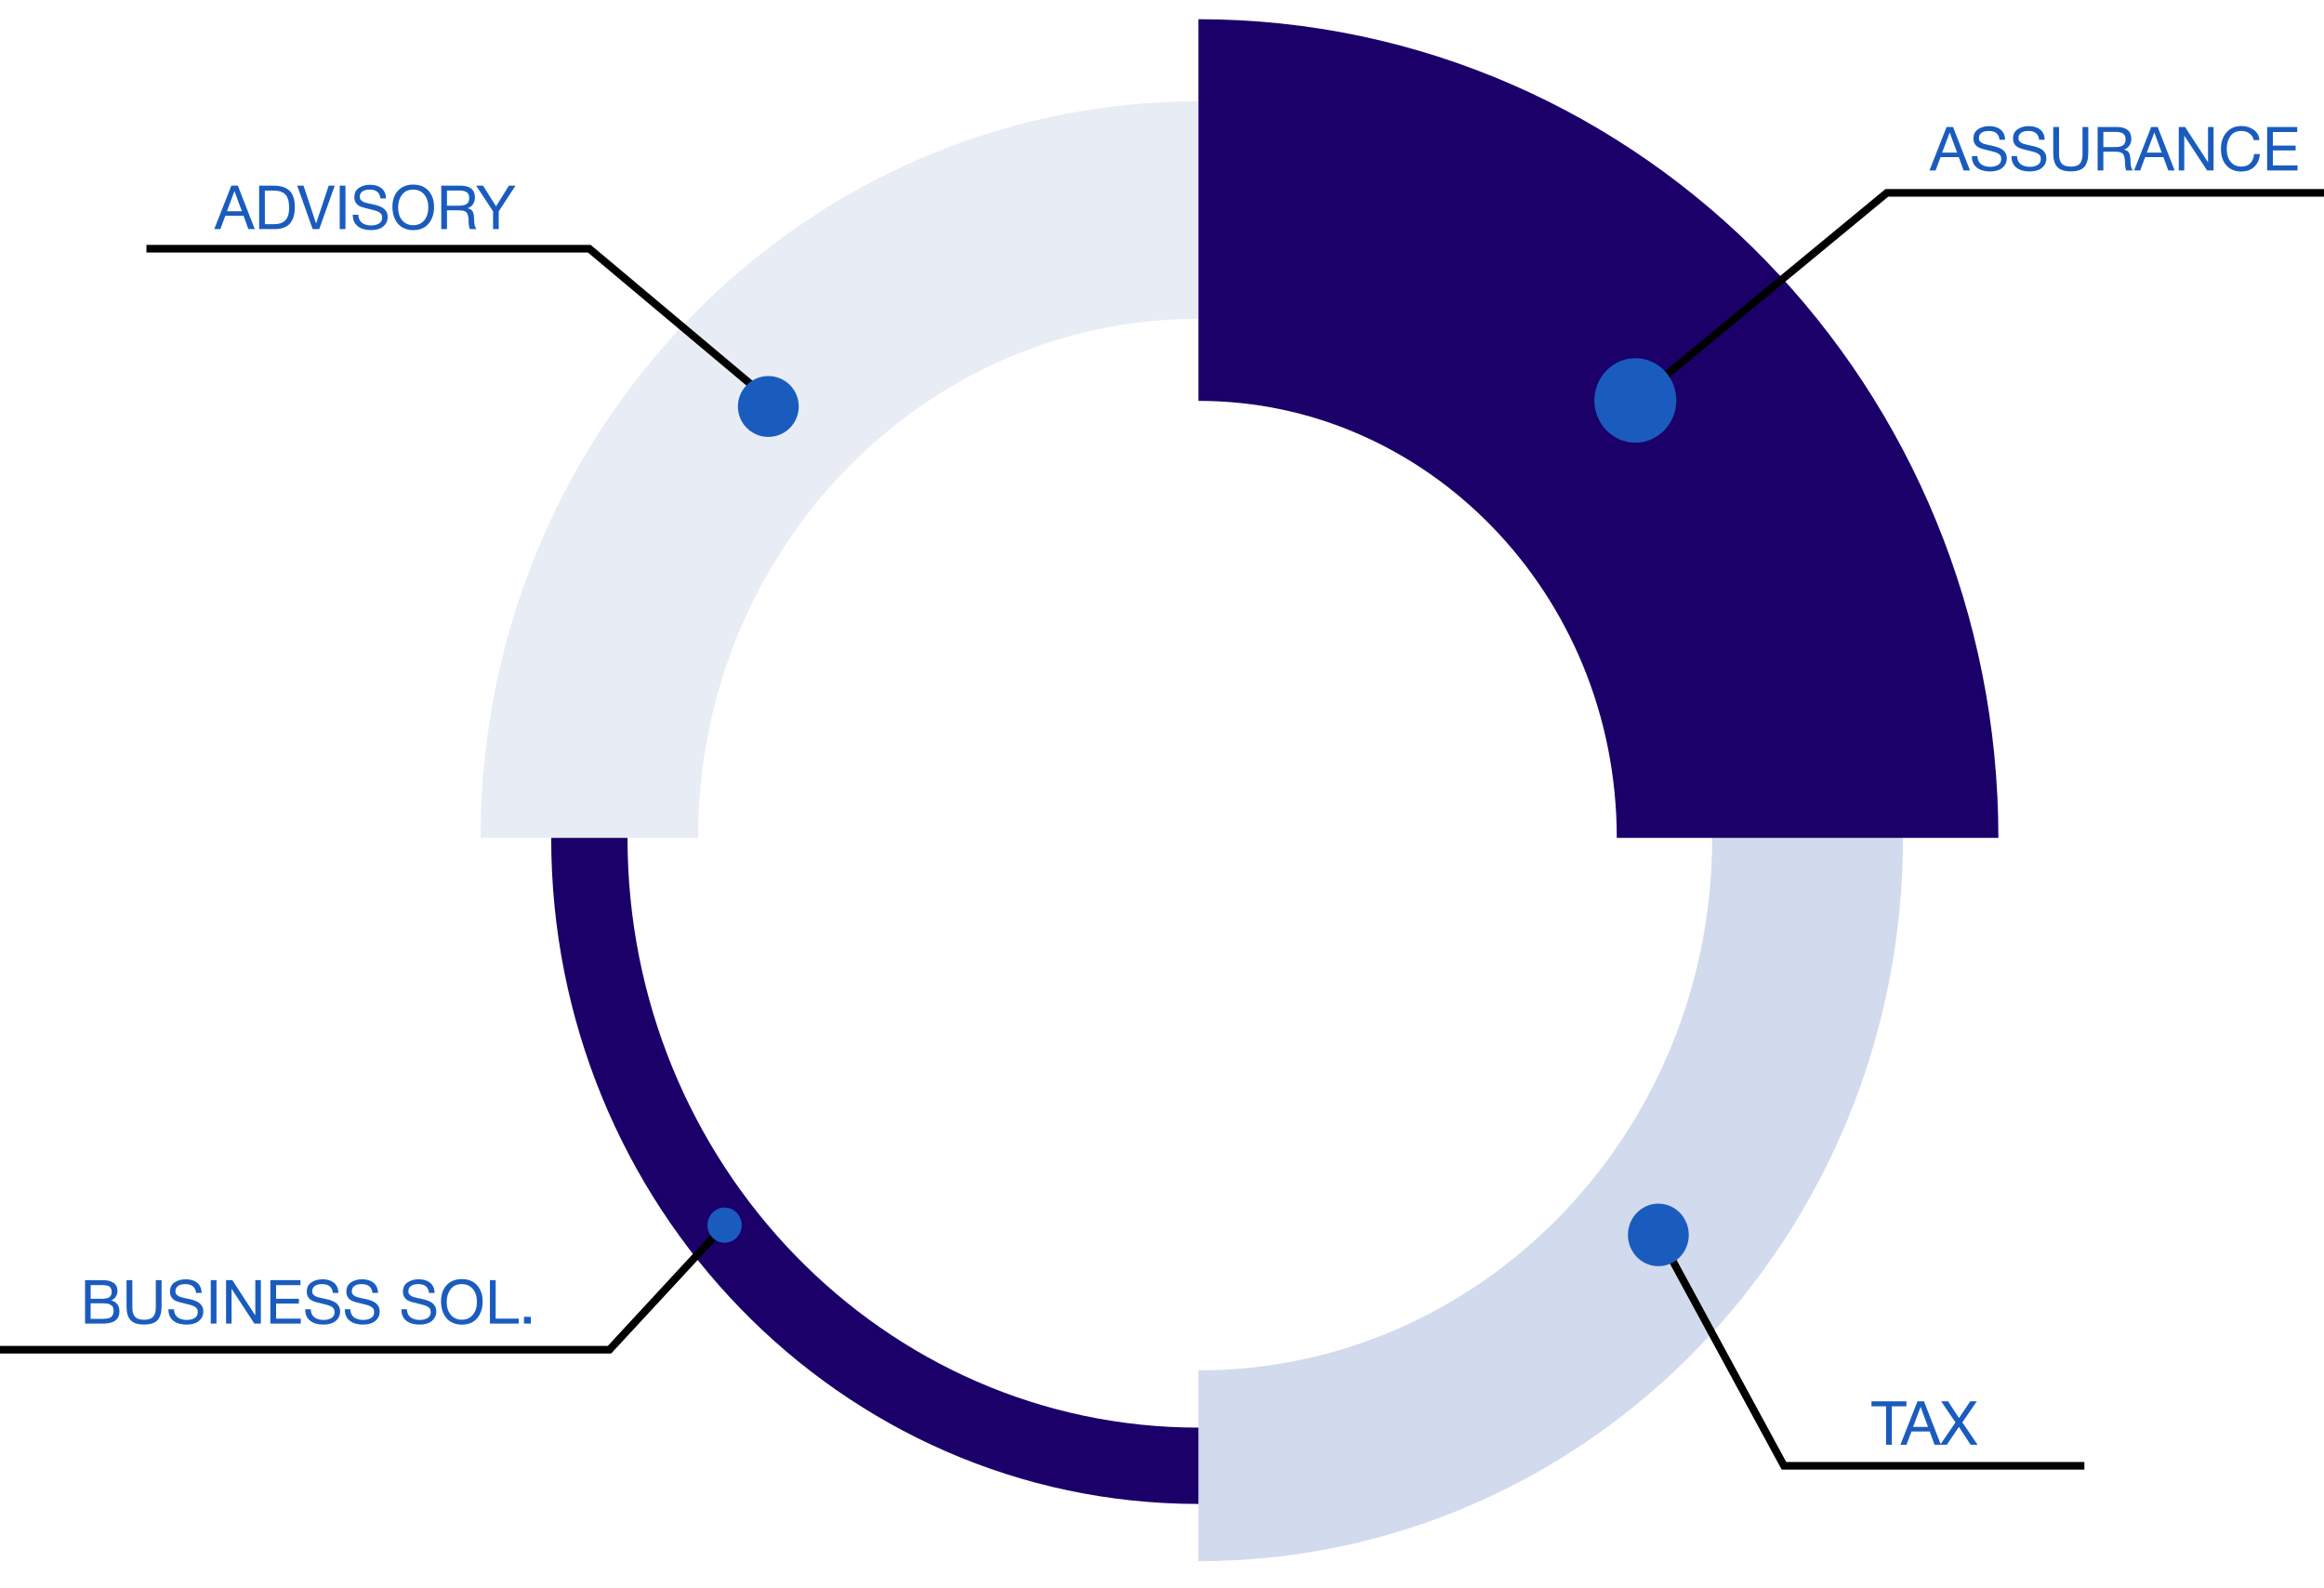
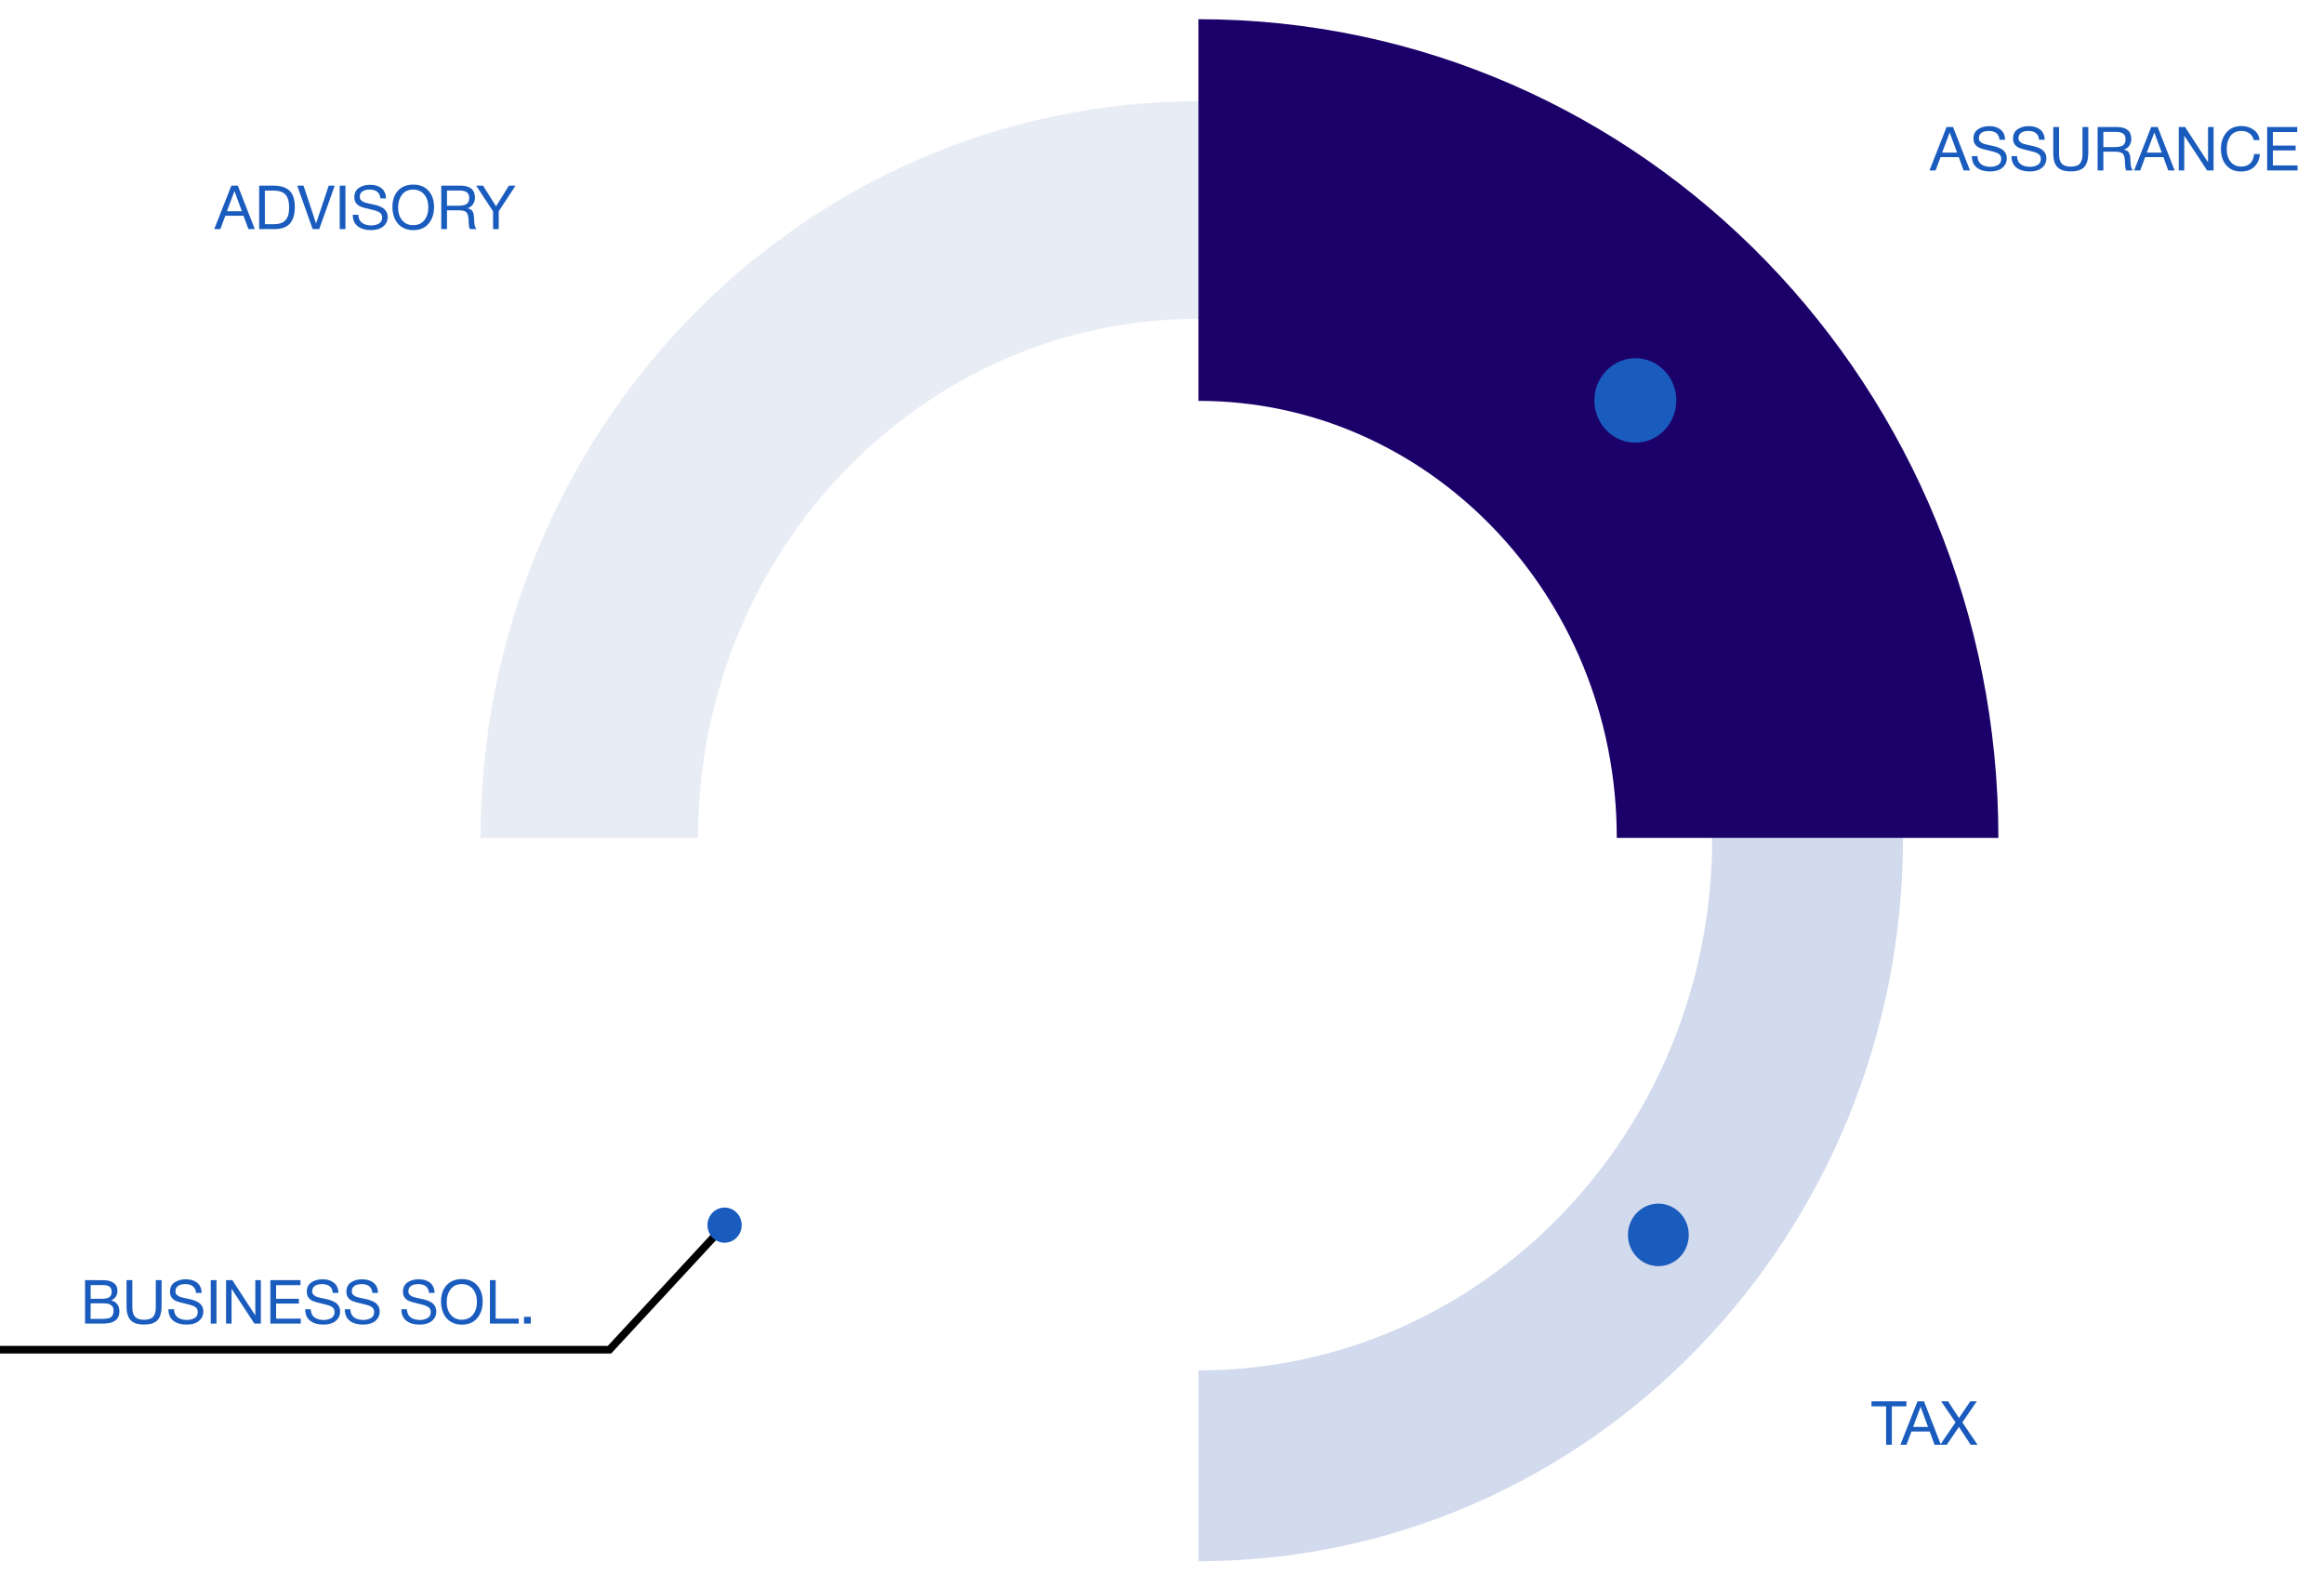
<svg xmlns="http://www.w3.org/2000/svg" width="609" height="416" viewBox="0 0 609 416" fill="none">
  <path d="M154.438 219.54C154.438 128.688 225.904 55.032 314.056 55.032" stroke="#D2DAED" stroke-opacity="0.5" stroke-width="57" stroke-miterlimit="10" />
  <path d="M473.674 219.54C473.674 310.392 402.208 384.048 314.056 384.048" stroke="#D2DAED" stroke-width="50" stroke-miterlimit="10" />
  <path d="M314.056 55.032C402.208 55.032 473.674 128.688 473.674 219.54" stroke="#1B006A" stroke-width="100" stroke-miterlimit="10" />
-   <path d="M314.056 384.048C225.904 384.048 154.438 310.392 154.438 219.54" stroke="#1B006A" stroke-width="20" stroke-miterlimit="10" />
-   <path d="M428.542 104.915L494.442 50.531H609" stroke="black" stroke-width="2" stroke-miterlimit="10" />
  <path d="M435.25 113.551C430.626 117.375 423.875 116.596 420.163 111.829C416.452 107.063 417.209 100.105 421.833 96.28C426.458 92.456 433.209 93.235 436.92 98.001C440.631 102.768 439.875 109.726 435.25 113.551Z" fill="#1A5CBE" />
-   <path d="M201.796 104.915L154.437 65.168H38.374" stroke="black" stroke-width="2" stroke-miterlimit="10" />
-   <path d="M206.376 100.317C209.791 103.096 210.3 108.123 207.522 111.537C204.743 114.952 199.716 115.461 196.302 112.683C192.887 109.904 192.378 104.877 195.156 101.463C197.935 98.048 202.962 97.539 206.376 100.317Z" fill="#1A5CBE" />
-   <path d="M434.466 323.234L467.48 384.048H546.206" stroke="black" stroke-width="2" stroke-miterlimit="10" />
  <path d="M427.616 327.556C425.463 323.609 426.841 318.605 430.68 316.402C434.519 314.2 439.387 315.606 441.529 319.553C443.682 323.5 442.303 328.505 438.464 330.708C434.625 332.91 429.758 331.504 427.616 327.556Z" fill="#1A5CBE" />
  <path d="M187.851 323.234L159.704 353.641H0" stroke="black" stroke-width="2" stroke-miterlimit="10" />
  <path d="M186.632 317.813C188.344 315.974 191.183 315.9 192.973 317.66C194.763 319.419 194.834 322.337 193.122 324.176C191.41 326.015 188.57 326.088 186.781 324.329C184.991 322.57 184.919 319.652 186.632 317.813Z" fill="#1A5CBE" />
  <path d="M511.791 33.272L516.239 44.664H514.559L513.295 41.176H508.511L507.215 44.664H505.615L510.095 33.272H511.791ZM512.847 39.976L510.911 34.712L508.943 39.976H512.847ZM525.446 36.616L523.974 36.632C523.814 35.08 522.87 34.312 521.142 34.312C520.326 34.312 519.686 34.472 519.238 34.808C518.79 35.128 518.566 35.592 518.566 36.2C518.566 36.408 518.598 36.6 518.662 36.76C518.726 36.92 518.838 37.048 518.998 37.176C519.158 37.304 519.302 37.4 519.43 37.496C519.574 37.576 519.798 37.656 520.086 37.736C520.39 37.832 520.63 37.896 520.806 37.928C520.998 37.96 521.27 38.024 521.654 38.104C522.134 38.2 522.518 38.296 522.822 38.376C523.142 38.456 523.51 38.584 523.926 38.76C524.358 38.952 524.694 39.144 524.95 39.368C525.206 39.592 525.414 39.88 525.606 40.232C525.798 40.6 525.878 41.016 525.878 41.464C525.878 42.264 525.654 42.936 525.206 43.48C524.758 44.024 524.214 44.392 523.574 44.6C522.934 44.824 522.23 44.92 521.446 44.92C520.022 44.92 518.886 44.584 518.022 43.912C517.158 43.24 516.726 42.232 516.726 40.904H518.182C518.214 41.88 518.55 42.584 519.158 43.032C519.782 43.48 520.582 43.704 521.574 43.704C522.358 43.704 523.03 43.528 523.59 43.208C524.134 42.888 524.422 42.36 524.422 41.624C524.422 41.272 524.342 40.984 524.198 40.744C524.038 40.504 523.814 40.312 523.494 40.152C523.174 39.992 522.854 39.88 522.534 39.784C522.214 39.688 521.782 39.576 521.27 39.464C521.19 39.448 521.142 39.432 521.11 39.416C519.926 39.16 519.158 38.936 518.806 38.776C517.686 38.296 517.142 37.48 517.142 36.296C517.142 35.208 517.542 34.408 518.342 33.864C519.142 33.32 520.118 33.048 521.254 33.048C522.502 33.048 523.51 33.352 524.246 33.944C524.998 34.552 525.398 35.432 525.446 36.616ZM535.821 36.616L534.349 36.632C534.189 35.08 533.245 34.312 531.517 34.312C530.701 34.312 530.061 34.472 529.613 34.808C529.165 35.128 528.941 35.592 528.941 36.2C528.941 36.408 528.973 36.6 529.037 36.76C529.101 36.92 529.213 37.048 529.373 37.176C529.533 37.304 529.677 37.4 529.805 37.496C529.949 37.576 530.173 37.656 530.461 37.736C530.765 37.832 531.005 37.896 531.181 37.928C531.373 37.96 531.645 38.024 532.029 38.104C532.509 38.2 532.893 38.296 533.197 38.376C533.517 38.456 533.885 38.584 534.301 38.76C534.733 38.952 535.069 39.144 535.325 39.368C535.581 39.592 535.789 39.88 535.981 40.232C536.173 40.6 536.253 41.016 536.253 41.464C536.253 42.264 536.029 42.936 535.581 43.48C535.133 44.024 534.589 44.392 533.949 44.6C533.309 44.824 532.605 44.92 531.821 44.92C530.397 44.92 529.261 44.584 528.397 43.912C527.533 43.24 527.101 42.232 527.101 40.904H528.557C528.589 41.88 528.925 42.584 529.533 43.032C530.157 43.48 530.957 43.704 531.949 43.704C532.733 43.704 533.405 43.528 533.965 43.208C534.509 42.888 534.797 42.36 534.797 41.624C534.797 41.272 534.717 40.984 534.573 40.744C534.413 40.504 534.189 40.312 533.869 40.152C533.549 39.992 533.229 39.88 532.909 39.784C532.589 39.688 532.157 39.576 531.645 39.464C531.565 39.448 531.517 39.432 531.485 39.416C530.301 39.16 529.533 38.936 529.181 38.776C528.061 38.296 527.517 37.48 527.517 36.296C527.517 35.208 527.917 34.408 528.717 33.864C529.517 33.32 530.493 33.048 531.629 33.048C532.877 33.048 533.885 33.352 534.621 33.944C535.373 34.552 535.773 35.432 535.821 36.616ZM538.052 33.272H539.572V40.456C539.572 41.576 539.812 42.376 540.292 42.888C540.772 43.4 541.556 43.656 542.644 43.656C543.764 43.656 544.548 43.4 545.012 42.872C545.476 42.36 545.716 41.544 545.716 40.456V33.272H547.236V40.056C547.236 41.72 546.884 42.952 546.196 43.736C545.492 44.52 544.308 44.904 542.644 44.904C541.012 44.904 539.844 44.536 539.124 43.768C538.404 43 538.052 41.816 538.052 40.216V33.272ZM549.678 33.272H554.686C557.23 33.272 558.51 34.328 558.51 36.424C558.51 37.096 558.318 37.672 557.966 38.184C557.614 38.696 557.134 39.032 556.558 39.192C556.942 39.288 557.246 39.4 557.486 39.56C557.71 39.72 557.886 39.944 557.998 40.232C558.094 40.52 558.174 40.776 558.206 41C558.238 41.224 558.254 41.56 558.286 41.992C558.286 42.04 558.286 42.152 558.302 42.312C558.302 42.472 558.318 42.584 558.318 42.648C558.318 42.712 558.318 42.808 558.334 42.952C558.35 43.112 558.366 43.224 558.382 43.288C558.382 43.368 558.398 43.464 558.43 43.592C558.446 43.72 558.478 43.832 558.51 43.912C558.542 43.992 558.574 44.088 558.622 44.184C558.654 44.28 558.702 44.376 558.766 44.456C558.814 44.536 558.878 44.6 558.942 44.664H557.214C557.134 44.568 557.07 44.424 557.022 44.264C556.974 44.104 556.942 43.928 556.926 43.704C556.894 43.48 556.878 43.304 556.878 43.176C556.862 43.048 556.846 42.84 556.846 42.584C556.83 42.328 556.83 42.184 556.83 42.152C556.766 41.192 556.574 40.536 556.222 40.216C555.87 39.896 555.198 39.736 554.174 39.736H551.182V44.664H549.678V33.272ZM551.182 34.552V38.536H554.014C554.366 38.536 554.654 38.536 554.894 38.504C555.134 38.488 555.406 38.44 555.694 38.36C555.982 38.296 556.206 38.184 556.382 38.04C556.558 37.912 556.702 37.704 556.83 37.448C556.942 37.192 557.006 36.888 557.006 36.52C557.006 35.752 556.766 35.24 556.302 34.968C555.838 34.696 555.214 34.552 554.414 34.552H551.182ZM565.416 33.272L569.864 44.664H568.184L566.92 41.176H562.136L560.84 44.664H559.24L563.72 33.272H565.416ZM566.472 39.976L564.536 34.712L562.568 39.976H566.472ZM570.943 33.272H572.591L578.607 42.52V33.272H580.063V44.664H578.367L572.383 35.528V44.664H570.943V33.272ZM592.201 40.36C592.073 41.8 591.561 42.936 590.697 43.736C589.833 44.536 588.681 44.936 587.257 44.936C585.641 44.936 584.361 44.408 583.417 43.336C582.457 42.264 581.993 40.808 581.993 38.984C581.993 37.288 582.457 35.864 583.417 34.728C584.377 33.592 585.689 33.016 587.385 33.016C588.585 33.016 589.641 33.352 590.553 33.992C591.481 34.648 591.993 35.544 592.089 36.696H590.585C590.425 35.96 590.041 35.368 589.465 34.952C588.889 34.536 588.185 34.312 587.337 34.312C586.073 34.312 585.113 34.76 584.473 35.656C583.833 36.552 583.513 37.656 583.513 38.968C583.513 40.424 583.849 41.56 584.537 42.392C585.209 43.224 586.153 43.64 587.337 43.64C588.297 43.64 589.081 43.368 589.657 42.808C590.233 42.248 590.569 41.432 590.697 40.36H592.201ZM601.988 33.272V34.584H595.604V38.152H601.572V39.416H595.604V43.352H602.068V44.664H594.1V33.272H601.988Z" fill="#1A5CBE" />
  <path d="M62.32 48.635L66.768 60.027H65.088L63.824 56.539H59.04L57.744 60.027H56.144L60.624 48.635H62.32ZM63.376 55.339L61.44 50.075L59.472 55.339H63.376ZM67.911 48.635H71.607C73.543 48.635 74.967 49.083 75.879 49.979C76.807 50.875 77.255 52.299 77.255 54.235C77.255 56.155 76.839 57.595 75.975 58.571C75.127 59.547 73.767 60.027 71.895 60.027H67.911V48.635ZM69.399 49.931L69.415 58.747H71.703C73.127 58.747 74.167 58.395 74.807 57.691C75.447 56.987 75.767 55.899 75.767 54.411C75.767 52.859 75.463 51.723 74.823 51.003C74.199 50.299 73.127 49.931 71.623 49.931H69.399ZM77.88 48.635H79.544L82.825 58.555L86.136 48.635H87.721L83.656 60.027H81.928L77.88 48.635ZM90.526 48.635V60.027H89.022V48.635H90.526ZM101.162 51.979L99.69 51.995C99.53 50.443 98.586 49.675 96.858 49.675C96.042 49.675 95.402 49.835 94.954 50.171C94.506 50.491 94.282 50.955 94.282 51.563C94.282 51.771 94.314 51.963 94.378 52.123C94.442 52.283 94.554 52.411 94.714 52.539C94.874 52.667 95.018 52.763 95.146 52.859C95.29 52.939 95.514 53.019 95.802 53.099C96.106 53.195 96.346 53.259 96.522 53.291C96.714 53.323 96.986 53.387 97.37 53.467C97.85 53.563 98.234 53.659 98.538 53.739C98.858 53.819 99.226 53.947 99.642 54.123C100.074 54.315 100.41 54.507 100.666 54.731C100.922 54.955 101.13 55.243 101.322 55.595C101.514 55.963 101.594 56.379 101.594 56.827C101.594 57.627 101.37 58.299 100.922 58.843C100.474 59.387 99.93 59.755 99.29 59.963C98.65 60.187 97.946 60.283 97.162 60.283C95.738 60.283 94.602 59.947 93.738 59.275C92.874 58.603 92.442 57.595 92.442 56.267H93.898C93.93 57.243 94.266 57.947 94.874 58.395C95.498 58.843 96.298 59.067 97.29 59.067C98.074 59.067 98.746 58.891 99.306 58.571C99.85 58.251 100.138 57.723 100.138 56.987C100.138 56.635 100.058 56.347 99.914 56.107C99.754 55.867 99.53 55.675 99.21 55.515C98.89 55.355 98.57 55.243 98.25 55.147C97.93 55.051 97.498 54.939 96.986 54.827C96.906 54.811 96.858 54.795 96.826 54.779C95.642 54.523 94.874 54.299 94.522 54.139C93.402 53.659 92.858 52.843 92.858 51.659C92.858 50.571 93.258 49.771 94.058 49.227C94.858 48.683 95.834 48.411 96.97 48.411C98.218 48.411 99.226 48.715 99.962 49.307C100.714 49.915 101.114 50.795 101.162 51.979ZM108.273 48.363C110.001 48.363 111.345 48.907 112.305 49.995C113.265 51.083 113.745 52.491 113.745 54.235C113.745 55.995 113.265 57.451 112.321 58.587C111.361 59.739 110.017 60.299 108.289 60.299C107.393 60.299 106.609 60.139 105.905 59.819C105.201 59.499 104.625 59.067 104.177 58.491C103.729 57.931 103.393 57.291 103.169 56.555C102.945 55.835 102.833 55.051 102.833 54.203C102.833 52.427 103.313 51.003 104.305 49.947C105.297 48.891 106.609 48.363 108.273 48.363ZM108.273 49.675C106.993 49.675 106.017 50.123 105.345 51.019C104.673 51.915 104.321 53.003 104.321 54.315C104.321 55.755 104.689 56.891 105.409 57.739C106.129 58.587 107.089 59.003 108.289 59.003C109.489 59.003 110.449 58.587 111.169 57.723C111.873 56.875 112.241 55.739 112.241 54.315C112.241 52.907 111.873 51.787 111.153 50.939C110.433 50.107 109.473 49.675 108.273 49.675ZM115.63 48.635H120.638C123.182 48.635 124.462 49.691 124.462 51.787C124.462 52.459 124.27 53.035 123.918 53.547C123.566 54.059 123.086 54.395 122.51 54.555C122.894 54.651 123.198 54.763 123.438 54.923C123.662 55.083 123.838 55.307 123.95 55.595C124.046 55.883 124.126 56.139 124.158 56.363C124.19 56.587 124.206 56.923 124.238 57.355C124.238 57.403 124.238 57.515 124.254 57.675C124.254 57.835 124.27 57.947 124.27 58.011C124.27 58.075 124.27 58.171 124.286 58.315C124.302 58.475 124.318 58.587 124.334 58.651C124.334 58.731 124.35 58.827 124.382 58.955C124.398 59.083 124.43 59.195 124.462 59.275C124.494 59.355 124.526 59.451 124.574 59.547C124.606 59.643 124.654 59.739 124.718 59.819C124.766 59.899 124.83 59.963 124.894 60.027H123.166C123.086 59.931 123.022 59.787 122.974 59.627C122.926 59.467 122.894 59.291 122.878 59.067C122.846 58.843 122.83 58.667 122.83 58.539C122.814 58.411 122.798 58.203 122.798 57.947C122.782 57.691 122.782 57.547 122.782 57.515C122.718 56.555 122.526 55.899 122.174 55.579C121.822 55.259 121.15 55.099 120.126 55.099H117.134V60.027H115.63V48.635ZM117.134 49.915V53.899H119.966C120.318 53.899 120.606 53.899 120.846 53.867C121.086 53.851 121.358 53.803 121.646 53.723C121.934 53.659 122.158 53.547 122.334 53.403C122.51 53.275 122.654 53.067 122.782 52.811C122.894 52.555 122.958 52.251 122.958 51.883C122.958 51.115 122.718 50.603 122.254 50.331C121.79 50.059 121.166 49.915 120.366 49.915H117.134ZM135.093 48.635L130.693 55.371V60.027H129.205V55.371L124.773 48.635H126.581L129.989 54.059L133.365 48.635H135.093Z" fill="#1A5CBE" />
  <path d="M22.288 335.405L27.152 335.421C28.192 335.421 29.056 335.645 29.744 336.109C30.432 336.557 30.784 337.277 30.784 338.269C30.784 338.829 30.624 339.325 30.32 339.773C30.016 340.221 29.616 340.525 29.104 340.717C29.808 340.877 30.336 341.197 30.72 341.709C31.104 342.205 31.296 342.829 31.296 343.581C31.296 345.725 29.856 346.797 26.976 346.797H22.288V335.405ZM23.76 336.701V340.301H26.464C26.768 340.301 27.024 340.285 27.248 340.269C27.472 340.253 27.712 340.221 28 340.157C28.272 340.093 28.496 339.997 28.656 339.869C28.816 339.741 28.96 339.565 29.088 339.341C29.216 339.101 29.264 338.813 29.264 338.493C29.264 338.157 29.216 337.869 29.104 337.645C29.008 337.421 28.88 337.245 28.72 337.117C28.576 336.989 28.368 336.909 28.112 336.845C27.856 336.781 27.616 336.733 27.408 336.717C27.2 336.701 26.928 336.701 26.608 336.701H23.76ZM23.76 341.485L23.744 345.549H26.752C27.136 345.549 27.44 345.533 27.664 345.517C27.904 345.501 28.176 345.453 28.464 345.389C28.752 345.309 28.992 345.197 29.152 345.053C29.328 344.909 29.472 344.701 29.584 344.429C29.712 344.157 29.76 343.837 29.76 343.453C29.76 343.133 29.728 342.845 29.648 342.621C29.568 342.381 29.44 342.189 29.248 342.061C29.056 341.917 28.88 341.805 28.72 341.725C28.56 341.629 28.32 341.581 28.016 341.549C27.696 341.517 27.456 341.485 27.296 341.485C27.12 341.485 26.864 341.485 26.512 341.485H23.76ZM33.161 335.405H34.681V342.589C34.681 343.709 34.921 344.509 35.401 345.021C35.881 345.533 36.665 345.789 37.753 345.789C38.873 345.789 39.657 345.533 40.121 345.005C40.585 344.493 40.825 343.677 40.825 342.589V335.405H42.345V342.189C42.345 343.853 41.993 345.085 41.305 345.869C40.601 346.653 39.417 347.037 37.753 347.037C36.121 347.037 34.953 346.669 34.233 345.901C33.513 345.133 33.161 343.949 33.161 342.349V335.405ZM52.852 338.749L51.38 338.765C51.22 337.213 50.276 336.445 48.548 336.445C47.732 336.445 47.092 336.605 46.644 336.941C46.196 337.261 45.972 337.725 45.972 338.333C45.972 338.541 46.004 338.733 46.068 338.893C46.132 339.053 46.244 339.181 46.404 339.309C46.564 339.437 46.708 339.533 46.836 339.629C46.98 339.709 47.204 339.789 47.492 339.869C47.796 339.965 48.036 340.029 48.212 340.061C48.404 340.093 48.676 340.157 49.06 340.237C49.54 340.333 49.924 340.429 50.228 340.509C50.548 340.589 50.916 340.717 51.332 340.893C51.764 341.085 52.1 341.277 52.356 341.501C52.612 341.725 52.82 342.013 53.012 342.365C53.204 342.733 53.284 343.149 53.284 343.597C53.284 344.397 53.06 345.069 52.612 345.613C52.164 346.157 51.62 346.525 50.98 346.733C50.34 346.957 49.636 347.053 48.852 347.053C47.428 347.053 46.292 346.717 45.428 346.045C44.564 345.373 44.132 344.365 44.132 343.037H45.588C45.62 344.013 45.956 344.717 46.564 345.165C47.188 345.613 47.988 345.837 48.98 345.837C49.764 345.837 50.436 345.661 50.996 345.341C51.54 345.021 51.828 344.493 51.828 343.757C51.828 343.405 51.748 343.117 51.604 342.877C51.444 342.637 51.22 342.445 50.9 342.285C50.58 342.125 50.26 342.013 49.94 341.917C49.62 341.821 49.188 341.709 48.676 341.597C48.596 341.581 48.548 341.565 48.516 341.549C47.332 341.293 46.564 341.069 46.212 340.909C45.092 340.429 44.548 339.613 44.548 338.429C44.548 337.341 44.948 336.541 45.748 335.997C46.548 335.453 47.524 335.181 48.66 335.181C49.908 335.181 50.916 335.485 51.652 336.077C52.404 336.685 52.804 337.565 52.852 338.749ZM56.731 335.405V346.797H55.227V335.405H56.731ZM59.239 335.405H60.888L66.903 344.653V335.405H68.359V346.797H66.663L60.679 337.661V346.797H59.239V335.405ZM78.738 335.405V336.717H72.354V340.285H78.322V341.549H72.354V345.485H78.818V346.797H70.85V335.405H78.738ZM88.696 338.749L87.224 338.765C87.064 337.213 86.12 336.445 84.392 336.445C83.576 336.445 82.936 336.605 82.488 336.941C82.04 337.261 81.816 337.725 81.816 338.333C81.816 338.541 81.848 338.733 81.912 338.893C81.976 339.053 82.088 339.181 82.248 339.309C82.408 339.437 82.552 339.533 82.68 339.629C82.824 339.709 83.048 339.789 83.336 339.869C83.64 339.965 83.88 340.029 84.056 340.061C84.248 340.093 84.52 340.157 84.904 340.237C85.384 340.333 85.768 340.429 86.072 340.509C86.392 340.589 86.76 340.717 87.176 340.893C87.608 341.085 87.944 341.277 88.2 341.501C88.456 341.725 88.664 342.013 88.856 342.365C89.048 342.733 89.128 343.149 89.128 343.597C89.128 344.397 88.904 345.069 88.456 345.613C88.008 346.157 87.464 346.525 86.824 346.733C86.184 346.957 85.48 347.053 84.696 347.053C83.272 347.053 82.136 346.717 81.272 346.045C80.408 345.373 79.976 344.365 79.976 343.037H81.432C81.464 344.013 81.8 344.717 82.408 345.165C83.032 345.613 83.832 345.837 84.824 345.837C85.608 345.837 86.28 345.661 86.84 345.341C87.384 345.021 87.672 344.493 87.672 343.757C87.672 343.405 87.592 343.117 87.448 342.877C87.288 342.637 87.064 342.445 86.744 342.285C86.424 342.125 86.104 342.013 85.784 341.917C85.464 341.821 85.032 341.709 84.52 341.597C84.44 341.581 84.392 341.565 84.36 341.549C83.176 341.293 82.408 341.069 82.056 340.909C80.936 340.429 80.392 339.613 80.392 338.429C80.392 337.341 80.792 336.541 81.592 335.997C82.392 335.453 83.368 335.181 84.504 335.181C85.752 335.181 86.76 335.485 87.496 336.077C88.248 336.685 88.648 337.565 88.696 338.749ZM99.071 338.749L97.599 338.765C97.439 337.213 96.495 336.445 94.767 336.445C93.951 336.445 93.311 336.605 92.863 336.941C92.415 337.261 92.191 337.725 92.191 338.333C92.191 338.541 92.223 338.733 92.287 338.893C92.351 339.053 92.463 339.181 92.623 339.309C92.783 339.437 92.927 339.533 93.055 339.629C93.199 339.709 93.423 339.789 93.711 339.869C94.015 339.965 94.255 340.029 94.431 340.061C94.623 340.093 94.895 340.157 95.279 340.237C95.759 340.333 96.143 340.429 96.447 340.509C96.767 340.589 97.135 340.717 97.551 340.893C97.983 341.085 98.319 341.277 98.575 341.501C98.831 341.725 99.039 342.013 99.231 342.365C99.423 342.733 99.503 343.149 99.503 343.597C99.503 344.397 99.279 345.069 98.831 345.613C98.383 346.157 97.839 346.525 97.199 346.733C96.559 346.957 95.855 347.053 95.071 347.053C93.647 347.053 92.511 346.717 91.647 346.045C90.783 345.373 90.351 344.365 90.351 343.037H91.807C91.839 344.013 92.175 344.717 92.783 345.165C93.407 345.613 94.207 345.837 95.199 345.837C95.983 345.837 96.655 345.661 97.215 345.341C97.759 345.021 98.047 344.493 98.047 343.757C98.047 343.405 97.967 343.117 97.823 342.877C97.663 342.637 97.439 342.445 97.119 342.285C96.799 342.125 96.479 342.013 96.159 341.917C95.839 341.821 95.407 341.709 94.895 341.597C94.815 341.581 94.767 341.565 94.735 341.549C93.551 341.293 92.783 341.069 92.431 340.909C91.311 340.429 90.767 339.613 90.767 338.429C90.767 337.341 91.167 336.541 91.967 335.997C92.767 335.453 93.743 335.181 94.879 335.181C96.127 335.181 97.135 335.485 97.871 336.077C98.623 336.685 99.023 337.565 99.071 338.749ZM113.899 338.749L112.427 338.765C112.267 337.213 111.323 336.445 109.595 336.445C108.779 336.445 108.139 336.605 107.691 336.941C107.243 337.261 107.019 337.725 107.019 338.333C107.019 338.541 107.051 338.733 107.115 338.893C107.179 339.053 107.291 339.181 107.451 339.309C107.611 339.437 107.755 339.533 107.883 339.629C108.027 339.709 108.251 339.789 108.539 339.869C108.843 339.965 109.083 340.029 109.259 340.061C109.451 340.093 109.723 340.157 110.107 340.237C110.587 340.333 110.971 340.429 111.275 340.509C111.595 340.589 111.963 340.717 112.379 340.893C112.811 341.085 113.147 341.277 113.403 341.501C113.659 341.725 113.867 342.013 114.059 342.365C114.251 342.733 114.331 343.149 114.331 343.597C114.331 344.397 114.107 345.069 113.659 345.613C113.211 346.157 112.667 346.525 112.027 346.733C111.387 346.957 110.683 347.053 109.899 347.053C108.475 347.053 107.339 346.717 106.475 346.045C105.611 345.373 105.179 344.365 105.179 343.037H106.635C106.667 344.013 107.003 344.717 107.611 345.165C108.235 345.613 109.035 345.837 110.027 345.837C110.811 345.837 111.483 345.661 112.043 345.341C112.587 345.021 112.875 344.493 112.875 343.757C112.875 343.405 112.795 343.117 112.651 342.877C112.491 342.637 112.267 342.445 111.947 342.285C111.627 342.125 111.307 342.013 110.987 341.917C110.667 341.821 110.235 341.709 109.723 341.597C109.643 341.581 109.595 341.565 109.563 341.549C108.379 341.293 107.611 341.069 107.259 340.909C106.139 340.429 105.595 339.613 105.595 338.429C105.595 337.341 105.995 336.541 106.795 335.997C107.595 335.453 108.571 335.181 109.707 335.181C110.955 335.181 111.963 335.485 112.699 336.077C113.451 336.685 113.851 337.565 113.899 338.749ZM121.01 335.133C122.738 335.133 124.082 335.677 125.042 336.765C126.002 337.853 126.482 339.261 126.482 341.005C126.482 342.765 126.002 344.221 125.058 345.357C124.098 346.509 122.754 347.069 121.026 347.069C120.13 347.069 119.346 346.909 118.642 346.589C117.938 346.269 117.362 345.837 116.914 345.261C116.466 344.701 116.13 344.061 115.906 343.325C115.682 342.605 115.57 341.821 115.57 340.973C115.57 339.197 116.05 337.773 117.042 336.717C118.034 335.661 119.346 335.133 121.01 335.133ZM121.01 336.445C119.73 336.445 118.754 336.893 118.082 337.789C117.41 338.685 117.058 339.773 117.058 341.085C117.058 342.525 117.426 343.661 118.146 344.509C118.866 345.357 119.826 345.773 121.026 345.773C122.226 345.773 123.186 345.357 123.906 344.493C124.61 343.645 124.978 342.509 124.978 341.085C124.978 339.677 124.61 338.557 123.89 337.709C123.17 336.877 122.21 336.445 121.01 336.445ZM135.934 345.485V346.797H128.382V335.405H129.886V345.485H135.934ZM139.097 345.021V346.797H137.321V345.021H139.097Z" fill="#1A5CBE" />
  <path d="M499.574 367.154V368.466H495.75V378.546H494.246V368.466H490.422V367.154H499.574ZM504.173 367.154L508.621 378.546H506.941L505.677 375.058H500.893L499.597 378.546H497.997L502.477 367.154H504.173ZM505.229 373.858L503.293 368.594L501.325 373.858H505.229ZM518.02 367.154L514.228 372.674L518.228 378.546H516.404L513.332 373.858L510.148 378.546H508.42L512.436 372.674L508.676 367.154H510.484L513.348 371.538L516.308 367.154H518.02Z" fill="#1A5CBE" />
</svg>